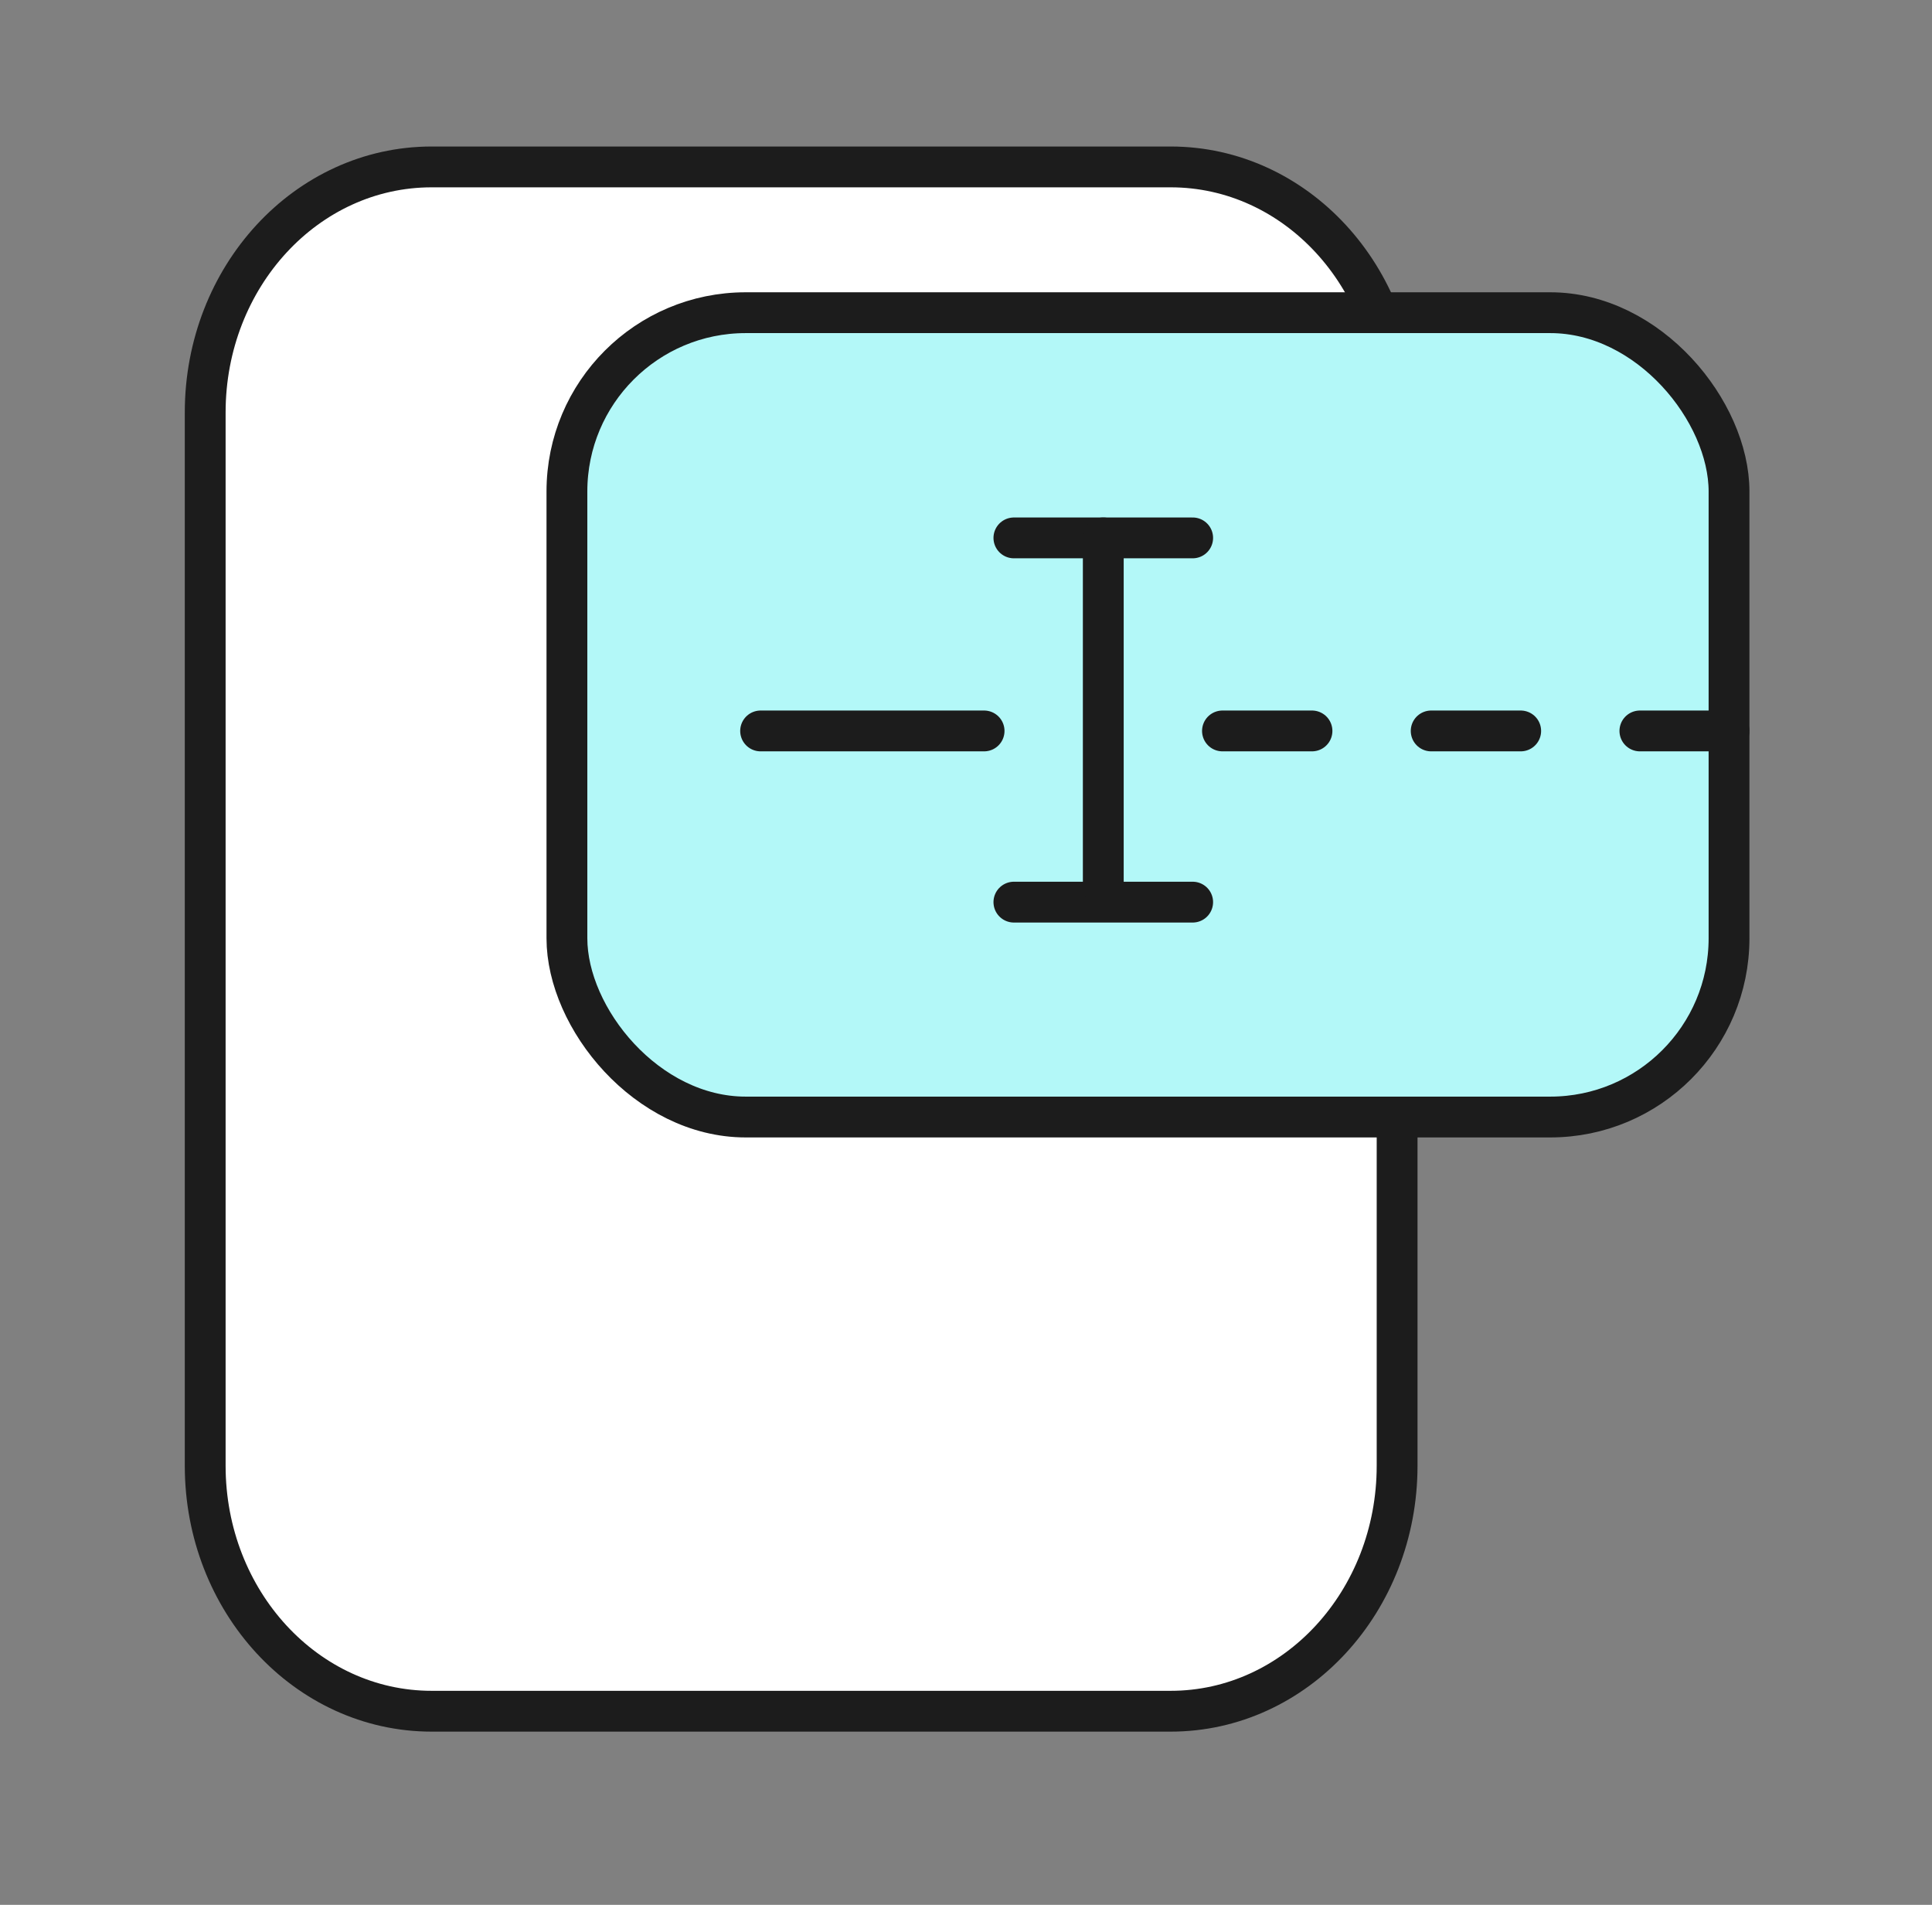
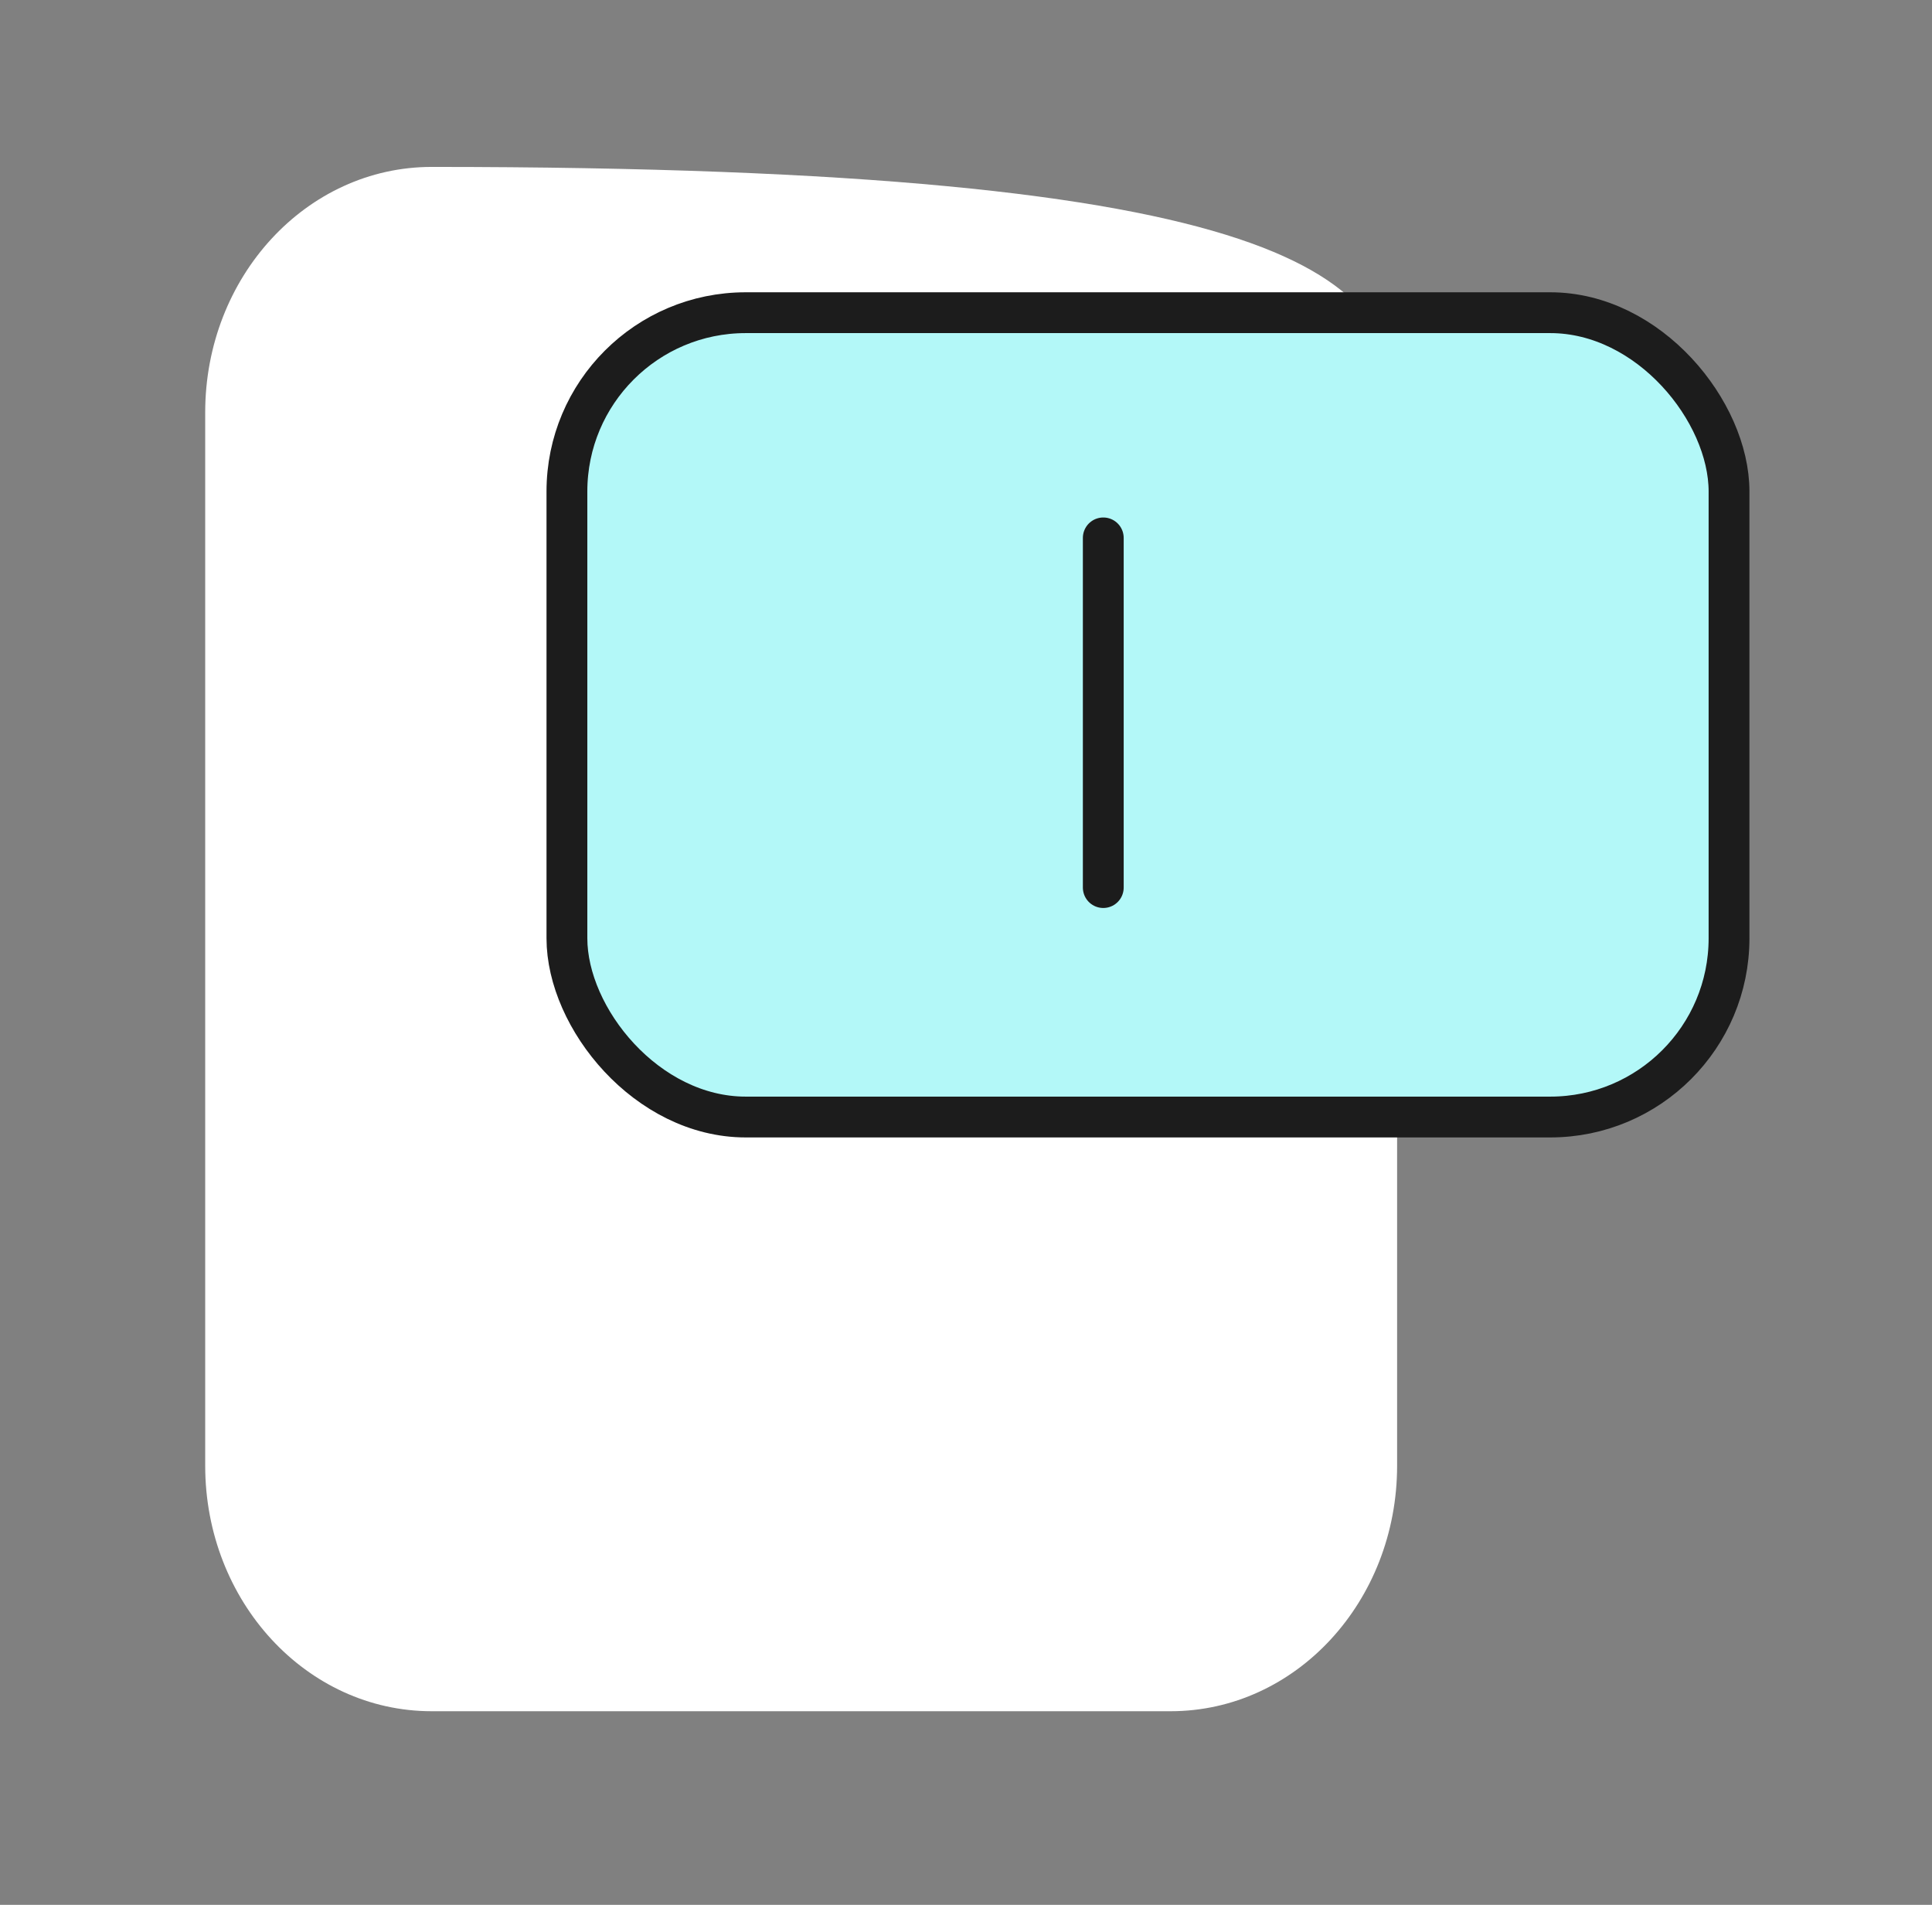
<svg xmlns="http://www.w3.org/2000/svg" width="71" height="70" viewBox="0 0 71 70" fill="none">
  <rect x="0" y="0" width="71" height="70" fill="#808080" stroke="none" />
-   <path fill-rule="evenodd" clip-rule="evenodd" d="M15.863 6.134H43.021C47.619 6.134 51.343 10.17 51.343 15.158V53.863C51.343 58.849 47.619 62.885 43.021 62.885H15.863C11.264 62.885 7.541 58.849 7.541 53.863V15.158C7.541 10.17 11.264 6.134 15.863 6.134Z" fill="white" />
-   <path d="M15.863 6.134H43.021C47.619 6.134 51.343 10.17 51.343 15.158V53.863C51.343 58.849 47.619 62.885 43.021 62.885H15.863C11.264 62.885 7.541 58.849 7.541 53.863V15.158C7.541 10.17 11.264 6.134 15.863 6.134" stroke="#1C1C1C" stroke-width="1.5" />
+   <path fill-rule="evenodd" clip-rule="evenodd" d="M15.863 6.134C47.619 6.134 51.343 10.17 51.343 15.158V53.863C51.343 58.849 47.619 62.885 43.021 62.885H15.863C11.264 62.885 7.541 58.849 7.541 53.863V15.158C7.541 10.17 11.264 6.134 15.863 6.134Z" fill="white" />
  <rect x="20.834" y="11.491" width="42.707" height="29.558" rx="6.57" fill="#B3F8F8" stroke="#1C1C1C" stroke-width="1.5" stroke-miterlimit="10" stroke-linecap="round" stroke-linejoin="round" />
-   <path d="M44.925 26.861L63.541 26.861" stroke="#1C1C1C" stroke-width="1.5" stroke-linecap="round" stroke-dasharray="3.29 4.38" />
-   <path d="M27.952 26.861L36.165 26.861" stroke="#1C1C1C" stroke-width="1.5" stroke-linecap="round" />
-   <path d="M37.26 33.152H43.83" stroke="#1C1C1C" stroke-width="1.5" stroke-miterlimit="10" stroke-linecap="round" stroke-linejoin="round" />
-   <path d="M37.26 19.767H43.83" stroke="#1C1C1C" stroke-width="1.5" stroke-miterlimit="10" stroke-linecap="round" stroke-linejoin="round" />
  <path d="M40.545 19.767V32.617" stroke="#1C1C1C" stroke-width="1.5" stroke-miterlimit="10" stroke-linecap="round" stroke-linejoin="round" />
</svg>